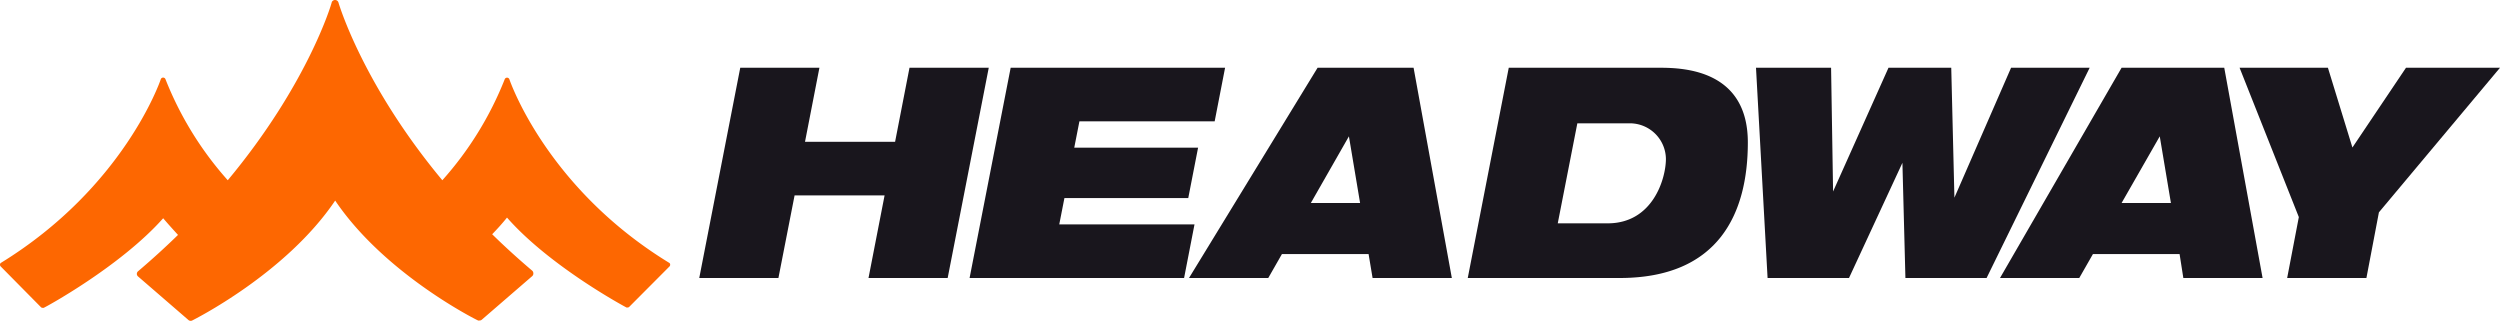
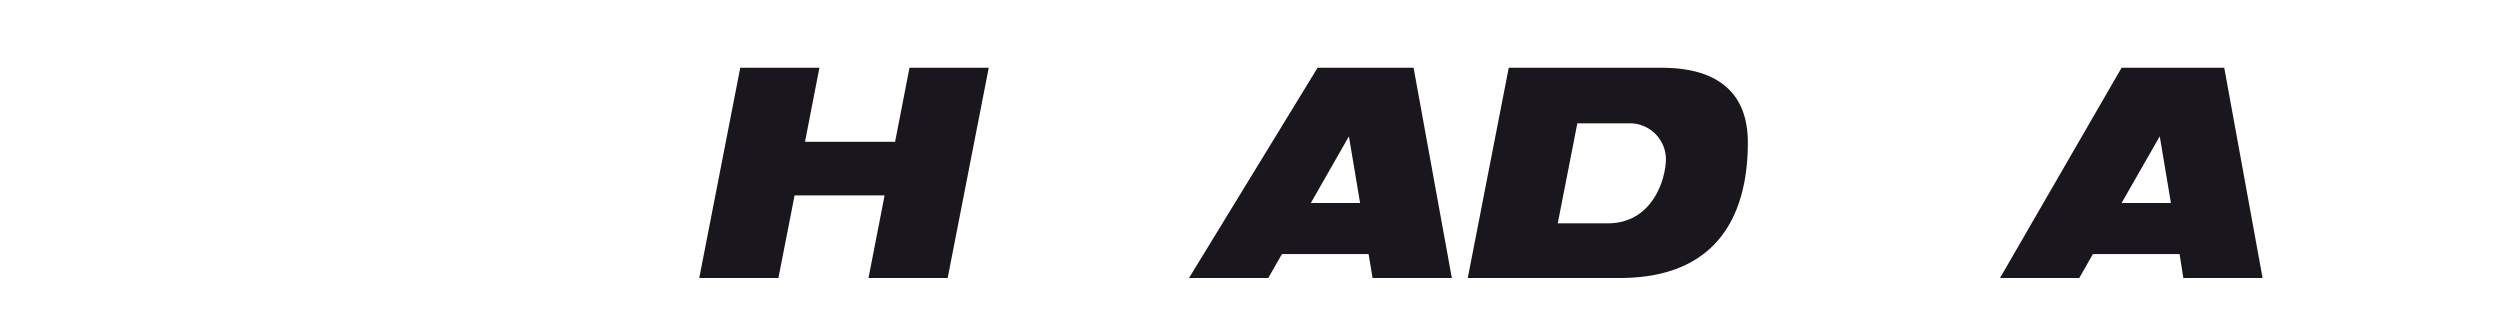
<svg xmlns="http://www.w3.org/2000/svg" height="38.502" width="300.001" version="1.1" viewBox="0 0 300.001 38.502" data-name="Layer 1" id="Layer_1">
  <defs id="defs4">
    <style id="style2">.cls-1{fill:#fd6701;}.cls-2{fill:#19161d;}</style>
  </defs>
  <title id="title6">Headway_logo</title>
-   <path style="fill:#fd6701" id="path8" d="m 80.321,31.55 c -14.74,-9 -19.12,-21.82 -19.2,-22.05 v 0 a 0.3,0.3 0 0 0 -0.55,0 v 0 a 40.56,40.56 0 0 1 -7.49,12.13 c -9.62,-11.56 -12.44,-21.25 -12.48,-21.37 a 0.43,0.43 0 0 0 -0.79,0 c 0,0.13 -2.85,9.81 -12.48,21.37 a 40.54,40.54 0 0 1 -7.48,-12.14 v 0 a 0.3,0.3 0 0 0 -0.55,0 v 0 c -0.07,0.23 -4.46,13 -19.2,22.06 a 0.25,0.25 0 0 0 -0.1,0.22 0.28,0.28 0 0 0 0.1,0.22 l 4.82,4.88 a 0.29,0.29 0 0 0 0.19,0.07 0.28,0.28 0 0 0 0.13,0 c 0.08,0 9.18,-4.94 14.34,-10.75 0.57,0.67 1.16,1.32 1.78,2 q -2.23,2.18 -4.79,4.36 a 0.41,0.41 0 0 0 -0.15,0.31 0.4,0.4 0 0 0 0.14,0.31 l 6.05,5.23 a 0.41,0.41 0 0 0 0.45,0.06 c 0.11,-0.06 11.22,-5.58 17.16,-14.39 5.94,8.81 17,14.34 17.15,14.39 a 0.43,0.43 0 0 0 0.18,0 0.42,0.42 0 0 0 0.27,-0.1 l 6.05,-5.23 a 0.41,0.41 0 0 0 0.13,-0.35 0.41,0.41 0 0 0 -0.15,-0.31 q -2.57,-2.18 -4.79,-4.36 c 0.62,-0.64 1.21,-1.29 1.78,-2 5.16,5.88 14.26,10.76 14.34,10.79 a 0.28,0.28 0 0 0 0.13,0 0.29,0.29 0 0 0 0.19,-0.07 l 4.82,-4.84 a 0.29,0.29 0 0 0 0.1,-0.22 0.25,0.25 0 0 0 -0.1,-0.22 z" class="cls-1" />
-   <path style="fill:#19161d" id="path10" d="m 199.201,8.13 h -18.15 l -4.92,25.23 h 18.22 c 11.83,0 15.39,-7.66 15.39,-16.27 0,-8.61 -7.53,-8.96 -10.54,-8.96 z m -6.27,18.67 h -6 l 2.35,-12 h 6.46 a 4.33,4.33 0 0 1 4.17,4.29 c -0.02,2.44 -1.62,7.71 -6.98,7.71 z" class="cls-2" />
+   <path style="fill:#19161d" id="path10" d="m 199.201,8.13 h -18.15 l -4.92,25.23 h 18.22 c 11.83,0 15.39,-7.66 15.39,-16.27 0,-8.61 -7.53,-8.96 -10.54,-8.96 z m -6.27,18.67 h -6 l 2.35,-12 h 6.46 a 4.33,4.33 0 0 1 4.17,4.29 c -0.02,2.44 -1.62,7.71 -6.98,7.71 " class="cls-2" />
  <polygon transform="translate(7.5656797e-4,-0.01)" style="fill:#19161d" id="polygon12" points="96.6,17.03 98.33,8.14 88.83,8.14 83.91,33.37 93.41,33.37 95.35,23.46 106.15,23.46 104.22,33.37 113.72,33.37 118.65,8.14 109.14,8.14 107.41,17.03 " class="cls-2" />
-   <polygon transform="translate(7.5656797e-4,-0.01)" style="fill:#19161d" id="polygon14" points="142.59,23.78 143.77,17.73 128.91,17.73 129.53,14.57 145.76,14.57 147.01,8.14 130.78,8.14 121.28,8.14 116.35,33.37 121.28,33.37 125.86,33.37 142.09,33.37 143.34,26.94 127.11,26.94 127.73,23.78 " class="cls-2" />
  <path style="fill:#19161d" id="path16" d="m 164.711,33.36 h 9.51 l -4.59,-25.23 h -11.52 l -15.43,25.23 h 9.51 l 1.64,-2.87 h 10.4 z m -7.41,-9 4.57,-8 1.34,8 z" class="cls-2" />
  <path style="fill:#19161d" id="path18" d="m 262.001,33.36 h 9.51 l -4.6,-25.23 h -12.32 l -14.59,25.23 h 9.51 l 1.64,-2.87 h 10.4 z m -7.41,-9 4.58,-8 1.34,8 z" class="cls-2" />
-   <polygon transform="translate(7.5656797e-4,-0.01)" style="fill:#19161d" id="polygon20" points="234.15,8.14 230.86,8.14 227.99,8.14 226.62,8.14 219.97,22.99 219.73,8.14 210.72,8.14 212.11,33.37 218.9,33.37 220.14,33.37 221.88,33.37 228.29,19.55 228.65,33.37 230.32,33.37 234.76,33.37 238.39,33.37 250.76,8.14 241.33,8.14 234.53,23.73 " class="cls-2" />
-   <polygon transform="translate(7.5656797e-4,-0.01)" style="fill:#19161d" id="polygon22" points="282.29,17.71 279.35,8.14 268.75,8.14 275.86,26.06 274.46,33.37 283.97,33.37 285.47,25.49 300,8.14 288.72,8.14 " class="cls-2" />
</svg>